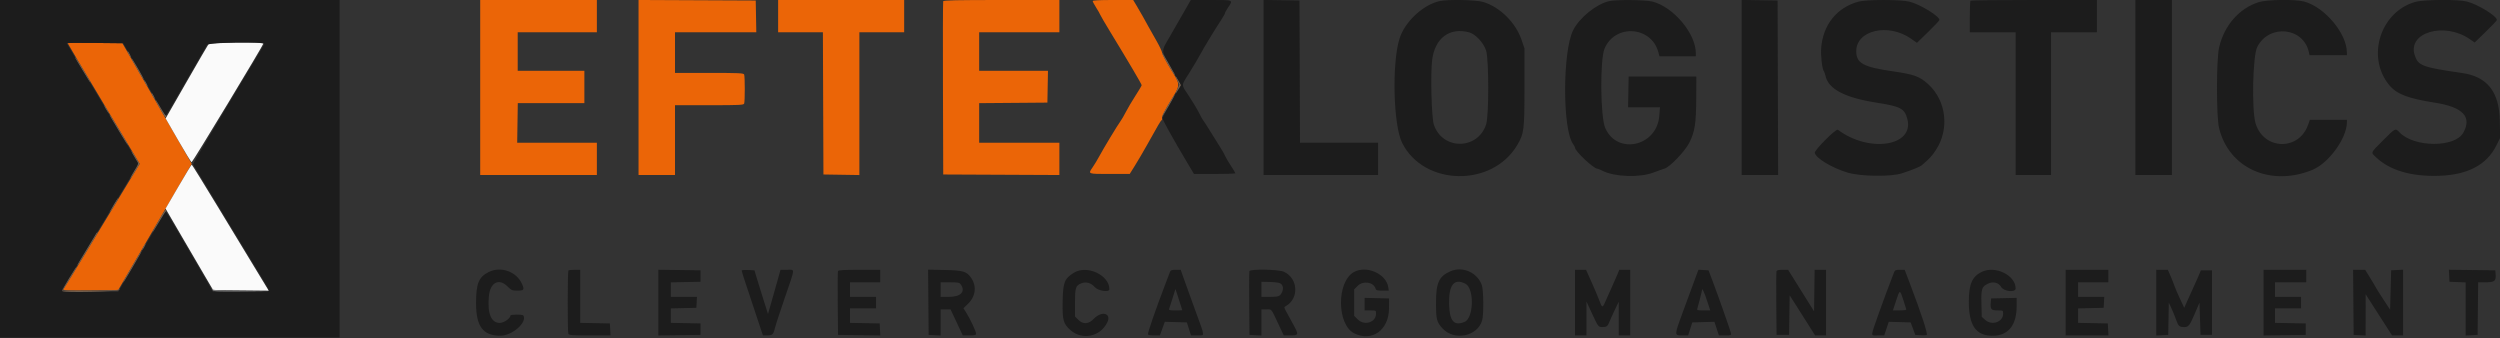
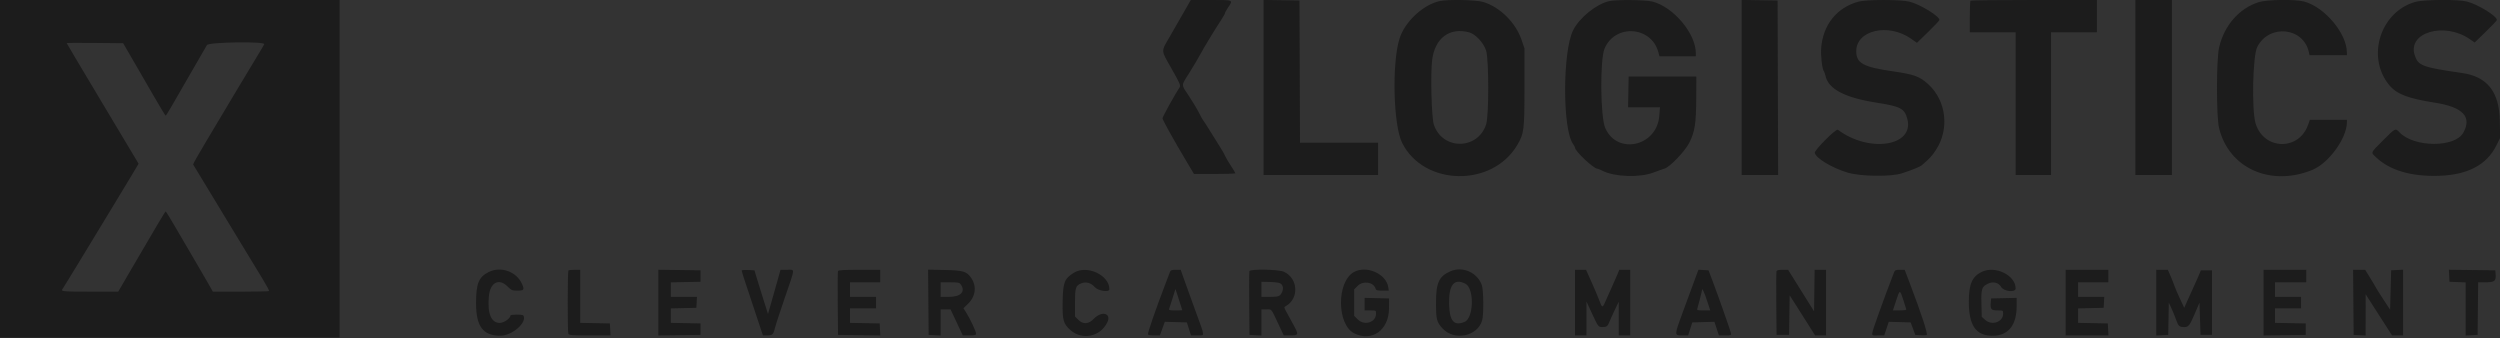
<svg xmlns="http://www.w3.org/2000/svg" id="svg" version="1.1" width="400" height="54.08" viewBox="0, 0, 400,54.08">
  <rect x="0" y="0" width="400" height="54.08" fill="#333333" stroke="none" />
  <g id="svgg">
-     <path id="path0" d="M76.833 14.000 L 76.833 28.000 86.167 28.000 L 95.500 28.000 95.500 25.417 L 95.500 22.833 89.125 22.834 L 82.750 22.834 82.799 19.667 L 82.847 16.500 88.174 16.500 L 93.500 16.500 93.500 13.917 L 93.500 11.333 88.167 11.333 L 82.833 11.333 82.833 8.250 L 82.833 5.167 89.167 5.167 L 95.500 5.167 95.500 2.583 L 95.500 0.000 86.167 0.000 L 76.833 0.000 76.833 14.000 M102.167 13.999 L 102.167 28.000 105.083 28.000 L 108.000 28.000 108.000 22.417 L 108.000 16.833 113.482 16.833 C 118.327 16.833,118.976 16.803,119.066 16.570 C 119.197 16.226,119.197 12.274,119.066 11.930 C 118.976 11.697,118.327 11.667,113.482 11.667 L 108.000 11.667 108.000 8.417 L 108.000 5.167 114.504 5.167 L 121.009 5.167 120.963 2.625 L 120.917 0.083 111.542 0.040 L 102.167 -0.003 102.167 13.999 M124.500 2.583 L 124.500 5.167 128.082 5.167 L 131.664 5.167 131.707 16.542 L 131.750 27.917 134.625 27.962 L 137.500 28.008 137.500 16.587 L 137.500 5.167 141.083 5.167 L 144.667 5.167 144.667 2.583 L 144.667 0.000 134.583 0.000 L 124.500 0.000 124.500 2.583 M150.910 0.208 C 150.866 0.323,150.850 6.604,150.874 14.167 L 150.917 27.917 160.208 27.960 L 169.500 28.003 169.500 25.418 L 169.500 22.833 163.083 22.833 L 156.667 22.833 156.667 19.669 L 156.667 16.505 162.125 16.461 L 167.583 16.417 167.629 13.875 L 167.675 11.333 162.171 11.333 L 156.667 11.333 156.667 8.250 L 156.667 5.167 163.083 5.167 L 169.500 5.167 169.500 2.583 L 169.500 0.000 160.245 0.000 C 152.994 0.000,150.972 0.045,150.910 0.208 M174.833 0.175 C 174.833 0.271,175.082 0.739,175.385 1.216 C 175.689 1.693,175.986 2.215,176.047 2.376 C 176.107 2.537,176.785 3.699,177.553 4.959 C 180.638 10.020,182.667 13.461,182.667 13.633 C 182.667 13.710,182.211 14.481,181.653 15.345 C 181.096 16.210,180.413 17.367,180.135 17.917 C 179.857 18.467,179.464 19.142,179.261 19.417 C 178.794 20.048,176.590 23.698,175.881 25.012 C 175.587 25.559,175.118 26.337,174.839 26.741 C 174.066 27.865,173.988 27.833,177.544 27.833 L 180.755 27.833 181.614 26.458 C 182.087 25.702,182.954 24.221,183.542 23.167 C 185.395 19.844,185.694 19.336,185.856 19.236 C 185.943 19.182,185.974 19.014,185.925 18.861 C 185.874 18.697,186.287 17.830,186.932 16.750 C 189.026 13.246,189.013 13.876,187.056 10.624 C 186.462 9.637,185.958 8.650,185.934 8.430 C 185.911 8.209,185.513 7.366,185.050 6.556 C 184.587 5.746,184.001 4.708,183.747 4.250 C 183.494 3.792,183.100 3.079,182.872 2.667 C 182.644 2.254,182.199 1.485,181.884 0.958 L 181.309 0.000 178.071 0.000 C 175.925 0.000,174.833 0.059,174.833 0.175 M10.833 6.915 C 10.833 6.963,13.424 11.324,16.589 16.607 L 22.345 26.212 21.778 27.148 C 21.466 27.662,20.163 29.808,18.883 31.917 C 17.602 34.025,15.147 38.075,13.427 40.917 C 11.706 43.758,10.221 46.178,10.127 46.294 C 9.988 46.464,10.835 46.497,14.432 46.461 L 18.909 46.417 22.413 40.403 C 24.340 37.095,26.988 32.549,28.296 30.300 L 30.676 26.212 25.129 16.564 L 19.582 6.917 15.208 6.872 C 12.802 6.848,10.833 6.867,10.833 6.915 " stroke="none" fill="#eb6507" fill-rule="evenodd" />
-     <path id="path1" d="M33.376 7.042 C 33.286 7.156,31.701 9.883,29.855 13.101 L 26.499 18.952 28.502 22.434 C 29.604 24.350,30.571 25.939,30.652 25.967 C 30.779 26.009,42.167 7.176,42.167 6.924 C 42.167 6.716,33.543 6.831,33.376 7.042 M28.536 29.861 L 26.489 33.379 29.021 37.731 C 30.414 40.125,32.127 43.058,32.828 44.250 L 34.102 46.417 38.551 46.461 L 42.999 46.505 40.996 43.211 C 39.894 41.399,37.140 36.860,34.877 33.125 C 32.614 29.390,30.722 26.335,30.673 26.338 C 30.623 26.341,29.662 27.926,28.536 29.861 " stroke="none" fill="#fafafa" fill-rule="evenodd" />
    <path id="path2" d="M0.000 27.000 L 0.000 54.000 27.167 54.000 L 54.333 54.000 54.333 27.000 L 54.333 0.000 27.167 0.000 L 0.000 0.000 0.000 27.000 M189.407 1.958 C 188.792 3.035,187.774 4.808,187.144 5.897 C 185.737 8.334,185.710 7.920,187.481 11.040 C 188.757 13.288,188.932 13.690,188.754 13.949 C 188.129 14.856,186.000 18.697,186.000 18.917 C 186.000 19.178,187.720 22.271,189.868 25.875 L 191.035 27.833 194.351 27.833 C 196.175 27.833,197.667 27.786,197.667 27.727 C 197.667 27.669,197.327 27.105,196.912 26.475 C 196.497 25.845,196.085 25.140,195.997 24.908 C 195.909 24.677,195.512 23.984,195.115 23.369 C 194.718 22.754,194.029 21.650,193.583 20.917 C 193.138 20.183,192.674 19.464,192.553 19.319 C 192.431 19.174,192.114 18.611,191.848 18.069 C 191.583 17.527,190.871 16.337,190.266 15.425 C 188.935 13.418,188.926 13.824,190.351 11.555 C 191.002 10.518,191.771 9.222,192.059 8.675 C 192.588 7.671,194.403 4.683,195.439 3.110 C 195.747 2.641,196.001 2.181,196.003 2.087 C 196.005 1.993,196.230 1.587,196.503 1.183 C 197.327 -0.032,197.401 0.000,193.763 0.000 L 190.526 0.000 189.407 1.958 M202.167 13.996 L 202.167 28.000 211.333 28.000 L 220.500 28.000 220.500 25.417 L 220.500 22.833 214.251 22.833 L 208.002 22.833 207.959 11.458 L 207.917 0.083 205.042 0.038 L 202.167 -0.008 202.167 13.996 M230.292 0.181 C 227.634 0.807,224.768 3.502,223.927 6.166 C 222.680 10.113,222.927 20.045,224.342 22.862 C 227.832 29.809,238.799 29.991,242.785 23.167 C 243.847 21.349,243.917 20.779,243.916 13.917 L 243.916 7.750 243.455 6.390 C 242.524 3.640,240.021 1.150,237.357 0.327 C 236.204 -0.029,231.588 -0.125,230.292 0.181 M257.438 0.185 C 255.383 0.668,252.710 2.836,251.703 4.837 C 250.006 8.207,249.987 20.641,251.675 23.011 C 251.854 23.263,252.000 23.540,252.000 23.627 C 252.000 24.189,254.985 26.993,255.590 26.998 C 255.685 26.999,256.052 27.147,256.404 27.327 C 258.345 28.316,262.377 28.449,264.583 27.597 C 265.225 27.349,266.012 27.069,266.333 26.973 C 267.193 26.718,269.607 24.192,270.294 22.829 C 271.169 21.090,271.381 19.739,271.400 15.750 L 271.417 12.250 266.000 12.250 L 260.583 12.250 260.537 14.708 L 260.491 17.167 263.042 17.167 L 265.592 17.167 265.485 18.549 C 265.104 23.440,258.722 24.847,256.830 20.457 C 256.055 18.658,255.980 9.567,256.726 7.783 C 258.396 3.786,264.212 4.167,265.337 8.348 L 265.513 9.000 268.423 9.000 L 271.333 9.000 271.333 8.530 C 271.333 5.376,267.784 1.134,264.410 0.255 C 263.309 -0.032,258.564 -0.079,257.438 0.185 M278.667 13.996 L 278.667 28.000 281.584 28.000 L 284.502 28.000 284.459 14.042 L 284.417 0.083 281.542 0.038 L 278.667 -0.008 278.667 13.996 M297.377 0.257 C 293.906 1.192,291.684 3.946,291.388 7.678 C 291.291 8.906,291.543 11.061,291.826 11.414 C 291.900 11.507,292.014 11.828,292.078 12.126 C 292.530 14.244,295.166 15.631,300.250 16.426 C 304.101 17.029,304.724 17.357,305.170 19.012 C 306.349 23.390,299.067 24.532,294.059 20.754 C 293.774 20.539,290.283 24.033,290.364 24.453 C 290.528 25.304,293.065 26.837,295.583 27.607 C 297.663 28.243,302.573 28.308,304.333 27.723 C 306.220 27.097,307.199 26.689,307.555 26.382 C 308.777 25.328,309.100 24.977,309.741 24.003 C 311.941 20.661,311.422 16.138,308.535 13.492 C 307.149 12.223,306.282 11.906,302.833 11.407 C 298.113 10.724,297.000 10.112,297.000 8.200 C 297.000 4.823,302.127 3.643,305.756 6.185 L 306.710 6.854 308.480 5.135 C 309.454 4.190,310.273 3.328,310.302 3.219 C 310.447 2.665,307.180 0.656,305.484 0.257 C 304.053 -0.081,298.631 -0.081,297.377 0.257 M315.278 0.111 C 315.217 0.172,315.167 1.335,315.167 2.694 L 315.167 5.167 318.833 5.167 L 322.500 5.167 322.500 16.583 L 322.500 28.000 325.333 28.000 L 328.167 28.000 328.167 16.583 L 328.167 5.167 331.833 5.167 L 335.500 5.167 335.500 2.583 L 335.500 0.000 325.444 0.000 C 319.914 0.000,315.339 0.050,315.278 0.111 M341.667 14.000 L 341.667 28.000 344.583 28.000 L 347.500 28.000 347.500 14.000 L 347.500 0.000 344.583 0.000 L 341.667 0.000 341.667 14.000 M361.406 0.339 C 358.264 1.335,355.876 4.062,355.059 7.583 C 354.607 9.531,354.600 18.632,355.049 20.480 C 356.614 26.930,363.319 29.930,370.000 27.170 C 372.613 26.091,375.500 22.105,375.500 19.577 L 375.500 19.167 372.539 19.167 L 369.578 19.167 369.285 19.993 C 367.805 24.160,362.225 24.021,360.905 19.784 C 360.246 17.669,360.428 8.948,361.162 7.510 C 363.054 3.801,368.541 4.347,369.416 8.332 L 369.526 8.833 372.513 8.833 L 375.500 8.833 375.500 8.404 C 375.500 5.352,371.946 1.121,368.645 0.242 C 367.235 -0.133,362.704 -0.073,361.406 0.339 M386.417 0.312 C 380.842 1.918,378.587 9.098,382.251 13.583 C 383.450 15.052,385.254 15.752,389.583 16.429 C 394.081 17.131,395.557 18.700,394.118 21.250 C 392.767 23.645,386.226 23.601,383.927 21.182 C 383.252 20.471,383.292 20.452,381.289 22.461 C 379.229 24.527,379.308 24.341,380.153 25.154 C 382.334 27.249,385.812 28.274,390.250 28.129 C 394.862 27.979,397.892 26.369,399.434 23.249 L 400.023 22.056 399.970 19.320 C 399.880 14.675,397.963 12.257,393.914 11.676 C 387.549 10.763,386.891 10.514,386.346 8.808 C 385.189 5.184,391.092 3.463,395.138 6.246 L 395.948 6.803 397.724 5.082 C 398.701 4.135,399.500 3.286,399.500 3.195 C 399.500 2.564,396.491 0.710,394.715 0.248 C 393.296 -0.122,387.774 -0.079,386.417 0.312 M235.083 5.184 C 236.091 5.459,237.403 6.882,237.784 8.113 C 238.223 9.535,238.231 18.439,237.795 19.848 C 236.508 24.001,230.819 24.076,229.420 19.958 C 229.045 18.853,228.860 11.920,229.144 9.610 C 229.577 6.089,231.942 4.327,235.083 5.184 M21.159 9.417 C 21.957 10.792,23.465 13.398,24.510 15.208 C 25.555 17.019,26.452 18.500,26.503 18.500 C 26.597 18.500,27.294 17.317,30.919 11.000 C 31.997 9.121,32.983 7.415,33.110 7.208 C 33.405 6.729,42.460 6.597,42.276 7.075 C 42.225 7.208,41.595 8.276,40.875 9.450 C 40.155 10.623,38.564 13.271,37.339 15.333 C 36.113 17.396,34.150 20.686,32.975 22.646 C 31.800 24.605,30.866 26.255,30.898 26.312 C 30.930 26.370,31.892 27.954,33.035 29.833 C 34.178 31.712,35.450 33.813,35.862 34.500 C 37.102 36.570,40.884 42.796,42.052 44.691 C 42.653 45.667,43.100 46.511,43.045 46.566 C 42.990 46.621,40.945 46.667,38.502 46.667 L 34.059 46.667 33.329 45.375 C 32.927 44.665,31.912 42.921,31.073 41.500 C 30.235 40.079,28.886 37.773,28.077 36.375 C 27.267 34.977,26.563 33.834,26.511 33.834 C 26.422 33.835,25.017 36.198,20.737 43.539 L 18.917 46.662 14.486 46.664 C 10.127 46.667,9.689 46.628,9.985 46.265 C 10.066 46.165,11.316 44.133,12.762 41.750 C 14.208 39.367,16.439 35.692,17.721 33.583 C 19.003 31.475,20.530 28.949,21.114 27.971 L 22.175 26.192 16.421 16.577 C 13.256 11.289,10.667 6.932,10.667 6.895 C 10.667 6.858,12.701 6.848,15.187 6.872 L 19.708 6.917 21.159 9.417 M78.205 43.519 C 76.592 44.318,76.166 45.363,76.168 48.519 C 76.171 52.245,77.289 53.726,80.090 53.714 C 81.976 53.705,84.399 51.551,83.734 50.474 C 83.615 50.282,81.667 50.295,81.667 50.487 C 81.667 50.939,80.620 51.667,79.971 51.667 C 78.579 51.667,77.963 50.163,78.222 47.394 C 78.427 45.192,79.831 44.458,81.206 45.833 C 81.817 46.444,81.947 46.500,82.760 46.500 C 83.844 46.500,83.939 46.370,83.530 45.445 C 82.649 43.455,80.156 42.553,78.205 43.519 M90.944 43.278 C 90.806 43.417,90.796 53.042,90.934 53.403 C 91.022 53.631,91.482 53.667,94.359 53.667 L 97.683 53.667 97.633 52.708 L 97.583 51.750 95.208 51.704 L 92.833 51.658 92.833 47.412 L 92.833 43.167 91.944 43.167 C 91.456 43.167,91.006 43.217,90.944 43.278 M105.333 48.417 L 105.333 53.674 108.708 53.628 L 112.083 53.583 112.083 52.667 L 112.083 51.750 109.708 51.704 L 107.333 51.658 107.333 50.501 L 107.333 49.344 109.375 49.297 L 111.417 49.250 111.467 48.375 L 111.517 47.500 109.425 47.500 L 107.333 47.500 107.333 46.338 L 107.333 45.176 109.708 45.130 L 112.083 45.083 112.083 44.167 L 112.083 43.250 108.708 43.205 L 105.333 43.160 105.333 48.417 M118.664 43.284 C 118.663 43.357,118.960 44.317,119.326 45.417 C 119.691 46.517,120.458 48.823,121.029 50.542 L 122.069 53.667 122.764 53.667 C 123.579 53.667,123.757 53.495,123.986 52.493 C 124.079 52.084,124.796 49.889,125.578 47.614 C 127.273 42.685,127.234 43.167,125.940 43.167 L 124.880 43.167 124.426 44.792 C 124.177 45.685,123.727 47.277,123.426 48.329 L 122.879 50.241 122.170 47.995 C 121.779 46.760,121.292 45.188,121.087 44.500 L 120.714 43.250 119.690 43.200 C 119.127 43.173,118.665 43.211,118.664 43.284 M134.076 43.377 C 134.031 43.492,134.015 45.836,134.039 48.585 L 134.083 53.583 137.467 53.628 L 140.850 53.674 140.800 52.712 L 140.750 51.750 138.375 51.704 L 136.000 51.658 136.000 50.495 L 136.000 49.333 138.083 49.333 L 140.167 49.333 140.167 48.417 L 140.167 47.500 138.083 47.500 L 136.000 47.500 136.000 46.333 L 136.000 45.167 138.417 45.167 L 140.833 45.167 140.833 44.167 L 140.833 43.167 137.495 43.167 C 134.962 43.167,134.137 43.217,134.076 43.377 M148.539 48.363 L 148.583 53.583 149.542 53.633 L 150.500 53.683 150.500 51.592 L 150.500 49.500 151.294 49.500 L 152.088 49.500 153.067 51.583 L 154.045 53.667 155.106 53.667 C 156.011 53.667,156.167 53.623,156.167 53.370 C 156.167 53.022,155.232 51.027,154.597 50.021 L 154.152 49.317 154.877 48.613 C 156.108 47.417,156.307 45.810,155.391 44.471 C 154.676 43.425,154.113 43.257,151.123 43.197 L 148.495 43.144 148.539 48.363 M171.791 43.658 C 170.314 44.594,170.092 45.157,170.026 48.131 C 169.958 51.199,170.119 51.803,171.273 52.819 C 173.164 54.483,176.057 53.875,177.169 51.579 C 177.879 50.112,176.275 49.679,175.019 51.000 C 174.178 51.884,173.297 51.938,172.513 51.154 L 172.000 50.641 172.000 48.441 C 172.000 46.018,172.100 45.706,172.991 45.337 C 173.743 45.026,174.555 45.246,175.149 45.922 C 175.705 46.556,177.500 46.822,177.500 46.270 C 177.500 43.992,173.878 42.334,171.791 43.658 M187.158 43.607 C 187.066 43.849,186.688 44.843,186.318 45.815 C 184.870 49.620,183.667 53.103,183.667 53.490 C 183.667 53.594,184.060 53.667,184.626 53.667 L 185.586 53.667 185.977 52.578 L 186.367 51.489 188.133 51.536 L 189.898 51.583 190.231 52.625 L 190.564 53.667 191.551 53.667 C 192.537 53.667,192.538 53.666,192.455 53.208 C 192.360 52.689,192.397 52.794,190.913 48.750 C 190.308 47.100,189.611 45.170,189.365 44.460 L 188.917 43.171 188.121 43.169 C 187.413 43.167,187.307 43.215,187.158 43.607 M199.909 43.377 C 199.865 43.492,199.848 45.836,199.872 48.585 L 199.917 53.583 200.875 53.633 L 201.833 53.683 201.833 51.592 L 201.833 49.500 202.629 49.500 C 203.524 49.500,203.304 49.218,204.675 52.125 L 205.402 53.667 206.441 53.667 C 207.799 53.667,207.827 53.571,206.945 51.954 C 206.534 51.200,206.022 50.261,205.807 49.868 C 205.420 49.158,205.420 49.150,205.750 48.963 C 207.889 47.749,207.696 44.512,205.424 43.480 C 204.580 43.097,200.049 43.012,199.909 43.377 M216.598 43.544 C 213.842 45.118,213.890 51.929,216.667 53.326 C 219.513 54.757,222.227 52.814,222.243 49.333 L 222.250 47.750 220.292 47.703 L 218.333 47.656 218.333 48.661 L 218.333 49.667 219.250 49.667 C 220.162 49.667,220.167 49.669,220.167 50.179 C 220.167 51.587,218.305 52.172,217.233 51.100 L 216.667 50.533 216.667 48.417 L 216.667 46.300 217.233 45.733 C 218.093 44.874,219.751 45.120,220.080 46.155 C 220.174 46.454,220.324 46.500,221.200 46.500 L 222.210 46.500 222.116 45.920 C 221.768 43.772,218.593 42.406,216.598 43.544 M232.083 43.398 C 230.237 44.205,229.762 45.231,229.762 48.417 C 229.761 51.126,229.866 51.538,230.811 52.557 C 232.703 54.597,236.434 53.816,237.152 51.230 C 237.410 50.302,237.370 46.394,237.096 45.625 C 236.371 43.594,234.023 42.551,232.083 43.398 M252.000 48.417 L 252.000 53.667 252.917 53.667 L 253.833 53.667 253.836 50.958 L 253.839 48.250 254.685 50.083 C 255.704 52.290,255.737 52.334,256.395 52.331 C 257.064 52.328,257.218 52.212,257.500 51.500 C 257.627 51.179,258.016 50.321,258.365 49.592 L 259.000 48.268 259.000 50.967 L 259.000 53.667 259.917 53.667 L 260.833 53.667 260.833 48.417 L 260.833 43.167 259.958 43.167 L 259.083 43.168 258.764 43.959 C 258.589 44.394,258.167 45.350,257.828 46.083 C 257.488 46.817,257.039 47.814,256.831 48.301 C 256.401 49.301,256.325 49.278,255.860 48.000 C 255.676 47.496,255.129 46.202,254.644 45.125 L 253.762 43.167 252.881 43.167 L 252.000 43.167 252.000 48.417 M271.057 45.036 C 270.676 46.070,269.870 48.254,269.266 49.889 C 267.871 53.659,267.871 53.667,269.135 53.667 L 270.102 53.667 270.435 52.625 L 270.768 51.583 272.535 51.536 L 274.303 51.489 274.665 52.578 L 275.027 53.667 276.033 53.667 C 276.990 53.667,277.035 53.649,276.953 53.292 C 276.843 52.811,274.892 47.285,274.027 45.000 L 273.364 43.250 272.557 43.202 L 271.750 43.155 271.057 45.036 M284.242 43.377 C 284.198 43.492,284.181 45.836,284.206 48.585 L 284.250 53.583 285.250 53.583 L 286.250 53.583 286.298 50.417 L 286.346 47.250 287.381 48.870 C 287.951 49.762,288.866 51.205,289.415 52.079 L 290.414 53.667 291.290 53.667 L 292.167 53.667 292.167 48.417 L 292.167 43.167 291.253 43.167 L 290.340 43.167 290.295 46.491 L 290.250 49.815 288.173 46.491 L 286.096 43.167 285.210 43.167 C 284.650 43.167,284.293 43.244,284.242 43.377 M303.028 43.625 C 302.351 45.357,301.108 48.695,300.593 50.167 C 299.227 54.066,299.241 53.667,300.467 53.667 L 301.473 53.667 301.835 52.578 L 302.197 51.489 303.951 51.536 L 305.704 51.583 306.076 52.583 L 306.448 53.583 307.244 53.635 C 307.683 53.663,308.144 53.647,308.269 53.599 C 308.504 53.509,307.436 50.235,305.557 45.292 L 304.750 43.167 303.979 43.167 C 303.291 43.167,303.188 43.217,303.028 43.625 M317.052 43.512 C 315.538 44.262,315.016 45.474,315.011 48.250 C 315.005 52.084,316.144 53.722,318.817 53.722 C 321.309 53.722,322.667 52.045,322.667 48.968 L 322.667 47.656 320.625 47.703 L 318.583 47.750 318.529 48.315 C 318.419 49.475,318.569 49.667,319.587 49.667 C 320.495 49.667,320.500 49.669,320.500 50.179 C 320.500 51.526,318.712 52.149,317.628 51.181 L 317.083 50.695 317.028 48.589 C 316.966 46.219,317.083 45.860,318.073 45.388 C 318.915 44.986,319.767 45.202,320.194 45.926 C 320.620 46.647,322.500 46.837,322.500 46.158 C 322.500 44.026,319.227 42.436,317.052 43.512 M330.500 48.417 L 330.500 53.667 333.925 53.667 L 337.350 53.667 337.300 52.708 L 337.250 51.750 334.875 51.704 L 332.500 51.658 332.500 50.501 L 332.500 49.344 334.542 49.297 L 336.583 49.250 336.634 48.375 L 336.684 47.500 334.592 47.500 L 332.500 47.500 332.500 46.333 L 332.500 45.167 334.917 45.167 L 337.333 45.167 337.333 44.167 L 337.333 43.167 333.917 43.167 L 330.500 43.167 330.500 48.417 M345.000 48.425 L 345.000 53.683 345.958 53.633 L 346.917 53.583 346.963 51.002 L 347.009 48.421 347.434 49.335 C 347.667 49.838,348.002 50.658,348.177 51.156 C 348.538 52.179,348.697 52.327,349.446 52.331 C 350.170 52.334,350.342 52.117,351.185 50.141 L 351.917 48.426 352.000 51.004 L 352.083 53.583 353.000 53.583 L 353.917 53.583 353.917 48.417 L 353.917 43.250 353.032 43.250 L 352.147 43.250 351.686 44.333 C 351.432 44.929,351.029 45.829,350.791 46.333 C 350.552 46.837,350.160 47.700,349.919 48.250 L 349.481 49.250 348.811 47.833 C 348.442 47.054,348.025 46.079,347.883 45.667 C 347.741 45.254,347.451 44.523,347.239 44.042 L 346.852 43.167 345.926 43.167 L 345.000 43.167 345.000 48.425 M362.167 48.420 L 362.167 53.674 365.542 53.628 L 368.917 53.583 368.917 52.667 L 368.917 51.750 366.458 51.704 L 364.000 51.658 364.000 50.496 L 364.000 49.333 366.083 49.333 L 368.167 49.333 368.167 48.417 L 368.167 47.500 366.083 47.500 L 364.000 47.500 364.000 46.333 L 364.000 45.167 366.500 45.167 L 369.000 45.167 369.000 44.167 L 369.000 43.167 365.583 43.167 L 362.167 43.167 362.167 48.420 M376.539 48.375 L 376.583 53.583 377.542 53.633 L 378.500 53.683 378.504 50.383 L 378.508 47.083 379.574 48.750 C 380.160 49.667,381.110 51.148,381.685 52.042 L 382.730 53.667 383.615 53.667 L 384.500 53.667 384.500 48.408 L 384.500 43.150 383.542 43.200 L 382.583 43.250 382.500 46.399 L 382.417 49.549 381.333 47.899 C 380.738 46.992,380.175 46.097,380.083 45.911 C 379.992 45.724,379.581 45.030,379.170 44.369 L 378.423 43.167 377.459 43.167 L 376.495 43.167 376.539 48.375 M391.867 44.122 L 391.917 45.083 393.208 45.132 L 394.500 45.181 394.500 49.432 L 394.500 53.683 395.458 53.633 L 396.417 53.583 396.461 49.375 L 396.506 45.167 397.638 45.167 C 399.100 45.167,399.373 44.974,399.303 43.994 L 399.250 43.250 395.533 43.205 L 391.817 43.160 391.867 44.122 M204.818 45.325 C 205.292 45.579,205.412 46.198,205.103 46.795 C 204.775 47.430,204.573 47.500,203.070 47.500 L 201.833 47.500 201.833 46.292 L 201.833 45.083 203.153 45.112 C 203.880 45.128,204.629 45.224,204.818 45.325 M153.741 45.537 C 154.527 46.659,153.713 47.500,151.841 47.500 L 150.500 47.500 150.500 46.333 L 150.500 45.167 151.991 45.167 C 153.342 45.167,153.505 45.201,153.741 45.537 M234.473 45.402 C 235.910 46.146,235.805 50.890,234.338 51.498 C 232.653 52.196,231.933 51.395,231.858 48.738 C 231.768 45.580,232.647 44.459,234.473 45.402 M189.165 49.625 C 189.166 49.648,188.673 49.667,188.069 49.667 C 187.262 49.667,186.992 49.612,187.049 49.458 C 187.091 49.344,187.339 48.573,187.600 47.745 L 188.074 46.241 188.619 47.912 C 188.918 48.831,189.164 49.602,189.165 49.625 M273.133 48.125 L 273.643 49.667 272.554 49.667 C 271.640 49.667,271.480 49.625,271.563 49.409 C 271.673 49.123,272.333 46.509,272.333 46.360 C 272.333 46.007,272.702 46.819,273.133 48.125 M304.563 48.084 C 304.803 48.818,305.000 49.474,305.000 49.542 C 305.000 49.611,304.519 49.667,303.931 49.667 L 302.863 49.667 303.384 48.086 C 303.977 46.285,303.973 46.285,304.563 48.084 " stroke="none" fill="#1c1c1c" fill-rule="evenodd" />
-     <path id="path3" d="M20.583 8.667 C 20.726 8.942,20.879 9.167,20.925 9.167 C 20.971 9.167,20.892 8.942,20.750 8.667 C 20.608 8.392,20.454 8.167,20.408 8.167 C 20.362 8.167,20.441 8.392,20.583 8.667 M185.924 8.500 C 186.047 8.934,187.820 12.000,187.947 12.000 C 187.987 12.000,187.985 11.944,187.943 11.875 C 187.901 11.806,187.403 10.925,186.836 9.917 C 186.269 8.908,185.858 8.271,185.924 8.500 M12.203 9.542 C 12.335 9.748,12.878 10.648,13.409 11.542 C 13.940 12.435,14.407 13.167,14.447 13.167 C 14.538 13.167,14.593 13.264,13.265 11.042 C 12.649 10.010,12.104 9.167,12.054 9.167 C 12.003 9.167,12.070 9.335,12.203 9.542 M21.380 10.042 C 21.606 10.431,22.033 11.181,22.328 11.708 C 22.836 12.615,23.235 13.092,22.815 12.292 C 22.273 11.257,21.127 9.333,21.053 9.333 C 21.006 9.333,21.153 9.652,21.380 10.042 M188.349 12.863 L 188.704 13.560 188.336 14.322 C 187.920 15.181,188.037 15.138,188.585 14.229 L 188.952 13.622 188.545 12.895 C 188.026 11.967,187.879 11.943,188.349 12.863 M23.250 13.333 C 23.392 13.608,23.546 13.833,23.592 13.833 C 23.638 13.833,23.559 13.608,23.417 13.333 C 23.274 13.058,23.121 12.833,23.075 12.833 C 23.029 12.833,23.108 13.058,23.250 13.333 M24.417 15.333 C 24.559 15.608,24.713 15.833,24.759 15.833 C 24.804 15.833,24.726 15.608,24.583 15.333 C 24.441 15.058,24.287 14.833,24.241 14.833 C 24.196 14.833,24.274 15.058,24.417 15.333 M186.922 16.749 C 185.893 18.497,185.468 19.450,186.364 18.000 C 187.182 16.676,188.015 15.167,187.928 15.167 C 187.887 15.167,187.434 15.879,186.922 16.749 M25.353 16.958 C 26.343 18.702,26.460 18.866,26.575 18.681 C 26.636 18.581,26.622 18.500,26.543 18.500 C 26.464 18.500,26.080 17.938,25.688 17.250 C 25.297 16.563,24.939 16.000,24.893 16.000 C 24.847 16.000,25.054 16.431,25.353 16.958 M16.846 17.250 C 17.052 17.617,17.292 17.992,17.379 18.083 C 17.629 18.345,17.058 17.289,16.748 16.917 C 16.596 16.733,16.640 16.883,16.846 17.250 M17.796 18.875 C 17.973 19.173,18.622 20.260,19.237 21.292 C 19.852 22.323,20.396 23.167,20.446 23.167 C 20.497 23.167,20.429 22.998,20.296 22.792 C 20.162 22.585,19.511 21.498,18.848 20.375 C 18.185 19.252,17.605 18.333,17.558 18.333 C 17.511 18.333,17.618 18.577,17.796 18.875 M21.187 24.542 C 21.296 24.748,21.565 25.202,21.784 25.551 C 22.230 26.261,22.299 25.996,21.179 27.875 C 20.974 28.219,20.846 28.500,20.896 28.500 C 20.945 28.500,21.291 27.985,21.665 27.355 L 22.345 26.211 21.736 25.189 C 21.152 24.208,20.774 23.763,21.187 24.542 M18.235 32.708 C 17.517 33.911,17.357 34.256,17.784 33.679 C 18.188 33.134,19.025 31.667,18.932 31.667 C 18.891 31.667,18.578 32.135,18.235 32.708 M25.868 34.469 C 25.576 34.990,25.105 35.810,24.821 36.292 C 24.538 36.773,24.342 37.167,24.387 37.167 C 24.432 37.167,24.896 36.435,25.419 35.542 C 25.942 34.648,26.444 33.870,26.536 33.813 C 26.633 33.752,26.639 33.669,26.551 33.615 C 26.467 33.563,26.160 33.947,25.868 34.469 M15.445 37.292 C 15.341 37.466,13.032 41.297,12.633 41.958 C 12.453 42.256,12.345 42.500,12.393 42.500 C 12.440 42.500,13.097 41.469,13.853 40.208 C 14.608 38.948,15.334 37.748,15.465 37.542 C 15.597 37.335,15.663 37.167,15.612 37.167 C 15.561 37.167,15.486 37.223,15.445 37.292 M22.917 39.500 C 22.774 39.775,22.696 40.000,22.741 40.000 C 22.787 40.000,22.941 39.775,23.083 39.500 C 23.226 39.225,23.304 39.000,23.259 39.000 C 23.213 39.000,23.059 39.225,22.917 39.500 M21.458 42.042 C 20.861 43.073,20.206 44.198,20.003 44.542 C 19.800 44.885,19.671 45.167,19.717 45.167 C 19.762 45.167,20.359 44.210,21.042 43.042 C 22.457 40.622,22.706 40.167,22.611 40.167 C 22.574 40.167,22.055 41.010,21.458 42.042 M11.034 44.574 C 10.394 45.624,9.912 46.524,9.963 46.574 C 10.242 46.853,18.966 46.663,19.075 46.375 C 19.164 46.141,19.145 46.125,18.977 46.292 C 18.819 46.448,17.669 46.500,14.392 46.500 L 10.016 46.500 10.810 45.208 C 12.216 42.920,12.362 42.667,12.279 42.667 C 12.234 42.667,11.673 43.525,11.034 44.574 " stroke="none" fill="#76614f" fill-rule="evenodd" />
-     <path id="path4" d="M33.979 46.375 C 34.188 46.642,34.590 46.663,38.645 46.628 L 43.083 46.589 38.680 46.542 C 35.507 46.508,34.204 46.437,34.014 46.289 C 33.781 46.107,33.777 46.117,33.979 46.375 " stroke="none" fill="#7a7a7a" fill-rule="evenodd" />
  </g>
</svg>